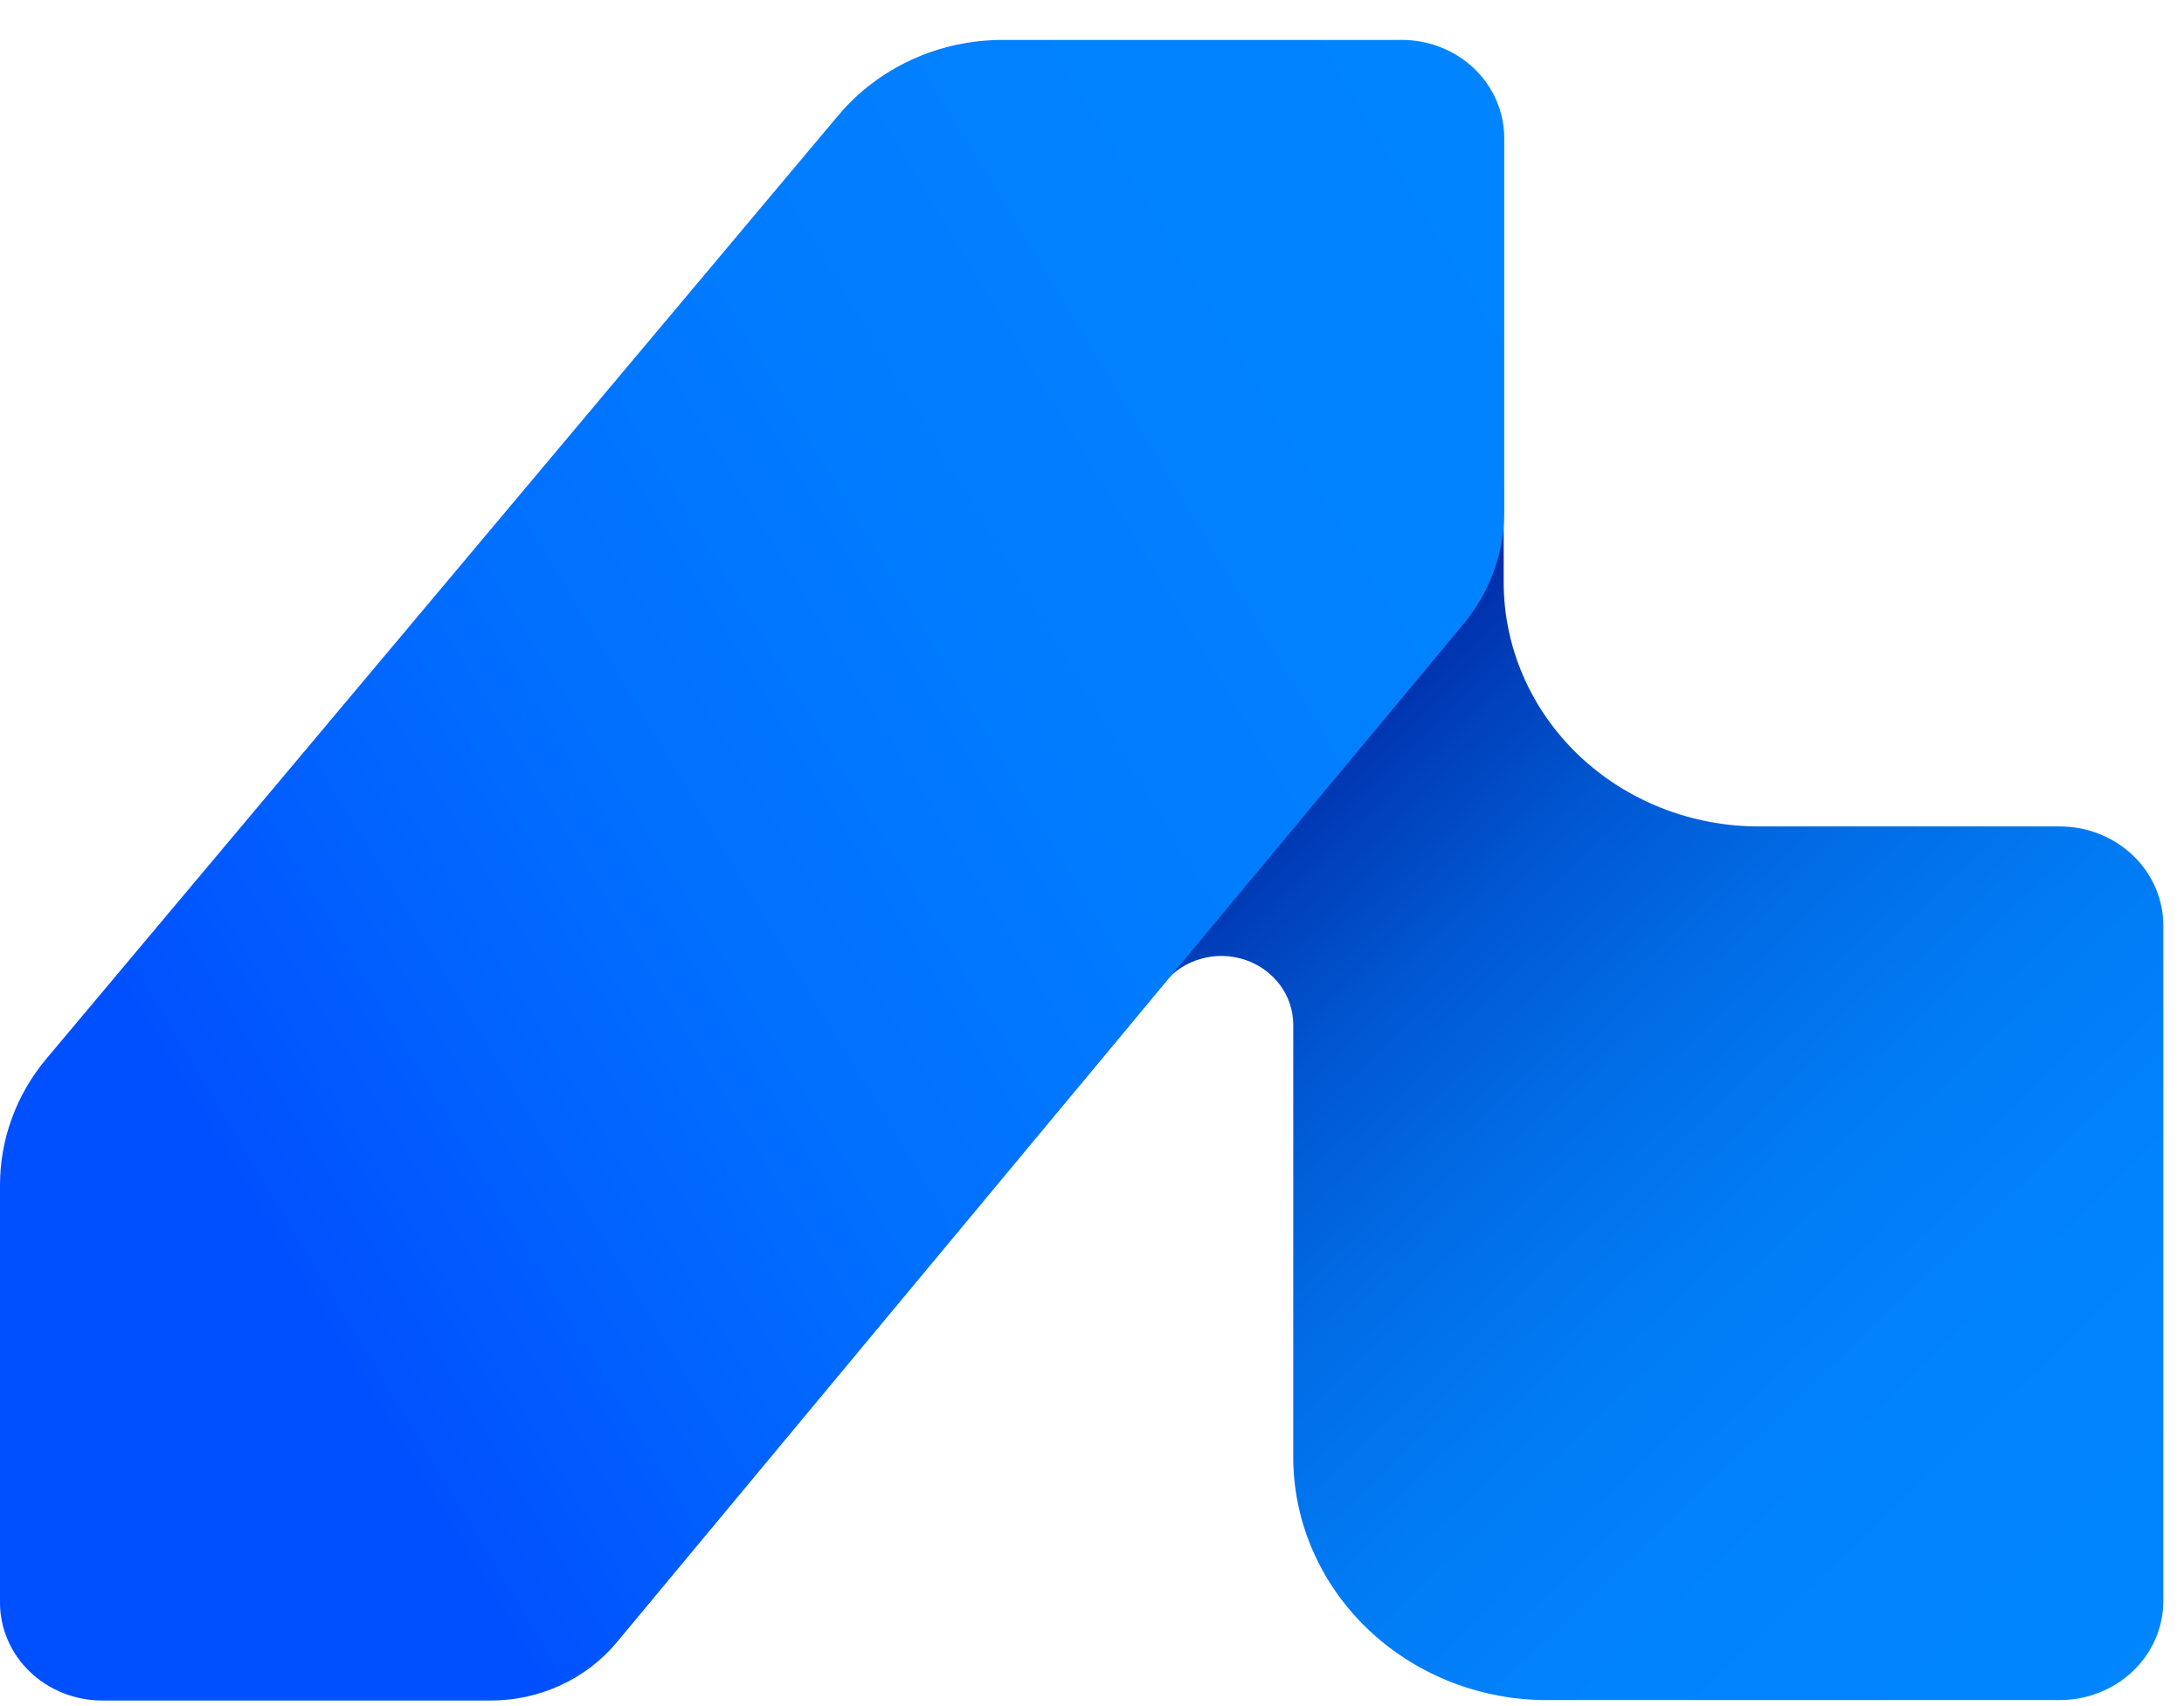
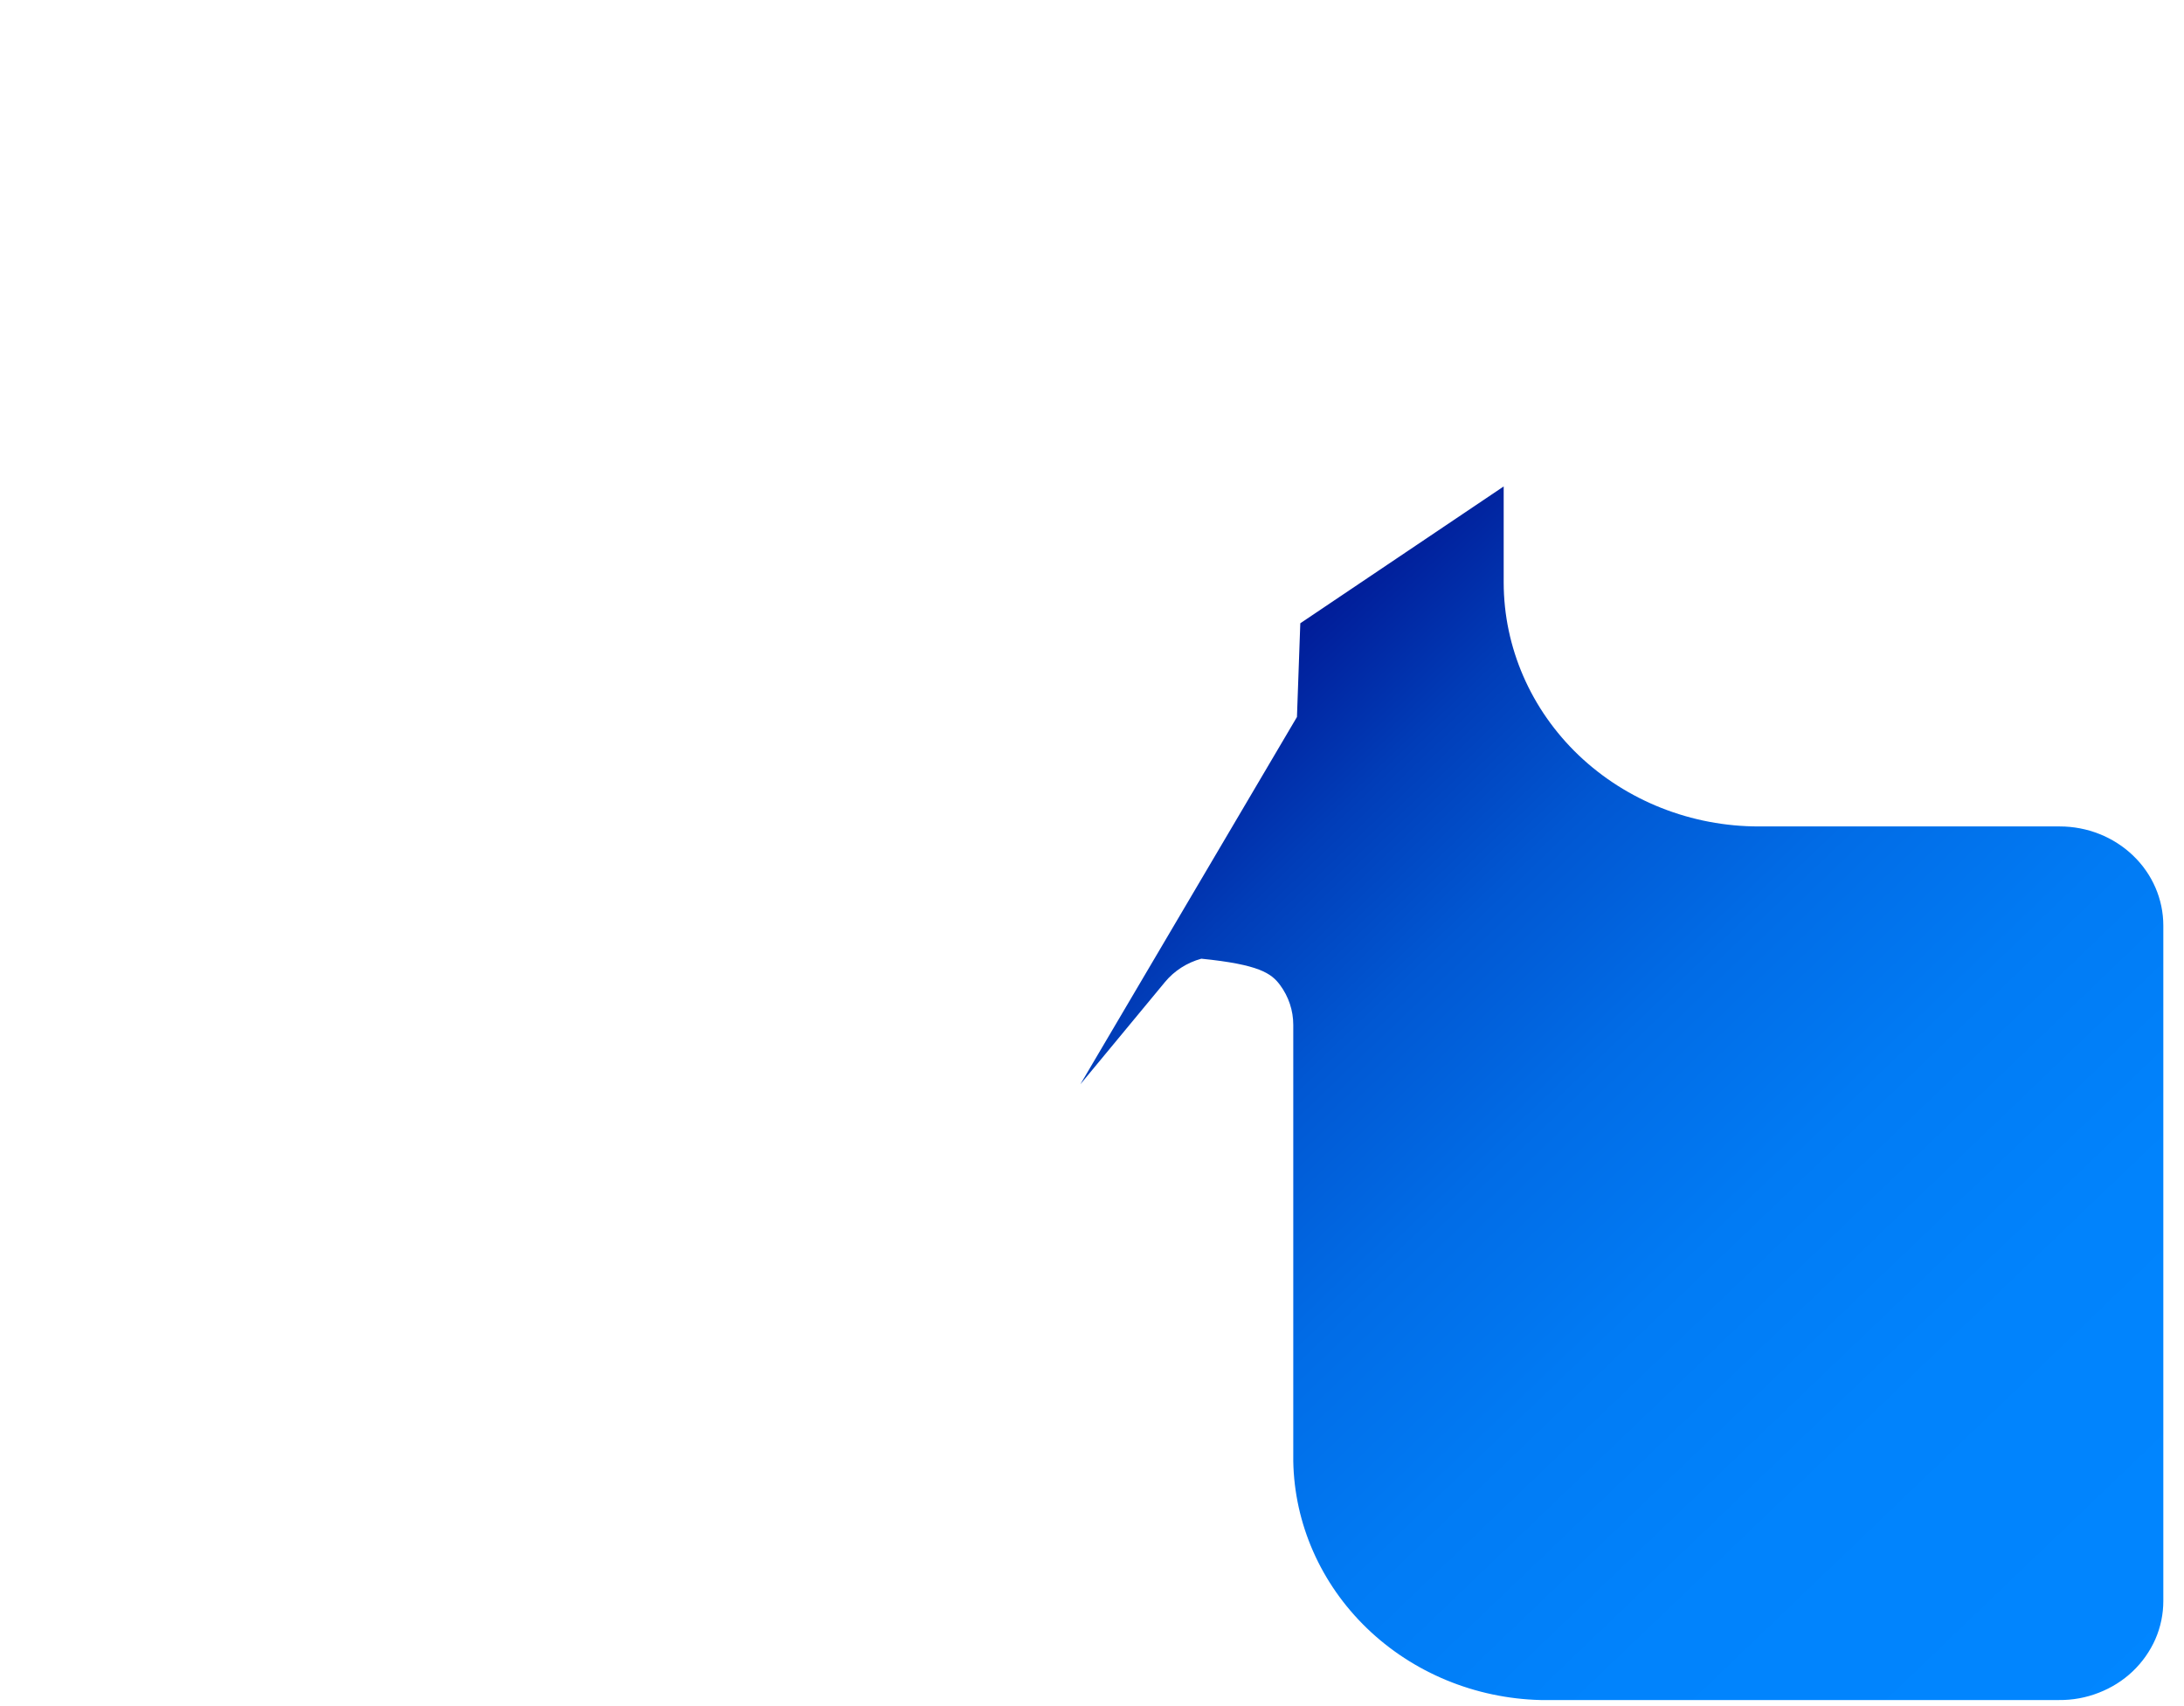
<svg xmlns="http://www.w3.org/2000/svg" width="32" height="25" viewBox="0 0 32 25" fill="none">
-   <path d="M30.18 12.11H25.772C24.782 12.111 23.832 11.735 23.13 11.066C22.429 10.396 22.034 9.487 22.032 8.539V7.128L19.052 9.133L19.003 10.506L15.829 15.889L17.07 14.389C17.206 14.225 17.391 14.106 17.602 14.048C17.811 13.989 18.035 13.995 18.242 14.064C18.448 14.133 18.627 14.262 18.754 14.432C18.881 14.603 18.949 14.807 18.949 15.017V21.41C18.965 22.329 19.352 23.206 20.027 23.858C20.703 24.511 21.616 24.888 22.575 24.911H30.167C30.367 24.913 30.566 24.877 30.751 24.804C30.937 24.732 31.106 24.626 31.248 24.491C31.39 24.356 31.503 24.195 31.581 24.018C31.658 23.841 31.697 23.651 31.697 23.459V13.563C31.697 13.178 31.538 12.808 31.253 12.536C30.968 12.263 30.582 12.11 30.18 12.11Z" fill="url(#paint0_linear_308_787)" />
-   <path d="M2.70051e-06 23.483V17.369C-0.001 16.694 0.239 16.039 0.68 15.513L12.285 1.688C12.575 1.343 12.941 1.066 13.357 0.875C13.773 0.684 14.229 0.585 14.69 0.585H20.54C20.937 0.585 21.319 0.736 21.6 1.005C21.881 1.274 22.039 1.639 22.04 2.02V7.507C22.04 8.103 21.828 8.682 21.439 9.148L9.038 24.064C8.816 24.331 8.535 24.546 8.214 24.694C7.894 24.842 7.543 24.919 7.187 24.918H1.498C1.101 24.918 0.72 24.767 0.439 24.498C0.158 24.229 2.70051e-06 23.864 2.70051e-06 23.483Z" fill="url(#paint1_linear_308_787)" />
+   <path d="M30.18 12.11H25.772C24.782 12.111 23.832 11.735 23.13 11.066C22.429 10.396 22.034 9.487 22.032 8.539V7.128L19.052 9.133L19.003 10.506L15.829 15.889L17.07 14.389C17.206 14.225 17.391 14.106 17.602 14.048C18.448 14.133 18.627 14.262 18.754 14.432C18.881 14.603 18.949 14.807 18.949 15.017V21.41C18.965 22.329 19.352 23.206 20.027 23.858C20.703 24.511 21.616 24.888 22.575 24.911H30.167C30.367 24.913 30.566 24.877 30.751 24.804C30.937 24.732 31.106 24.626 31.248 24.491C31.39 24.356 31.503 24.195 31.581 24.018C31.658 23.841 31.697 23.651 31.697 23.459V13.563C31.697 13.178 31.538 12.808 31.253 12.536C30.968 12.263 30.582 12.11 30.18 12.11Z" fill="url(#paint0_linear_308_787)" />
  <defs>
    <linearGradient id="paint0_linear_308_787" x1="17.616" y1="10.506" x2="31.636" y2="25.144" gradientUnits="userSpaceOnUse">
      <stop stop-color="#011C98" />
      <stop offset="0.12" stop-color="#013DB8" />
      <stop offset="0.24" stop-color="#0157D2" />
      <stop offset="0.38" stop-color="#016CE6" />
      <stop offset="0.53" stop-color="#017BF4" />
      <stop offset="0.71" stop-color="#0183FC" />
      <stop offset="1" stop-color="#0186FF" />
    </linearGradient>
    <linearGradient id="paint1_linear_308_787" x1="3.267" y1="16.938" x2="31.091" y2="0.169" gradientUnits="userSpaceOnUse">
      <stop stop-color="#0150FF" />
      <stop offset="0.06" stop-color="#0159FF" />
      <stop offset="0.22" stop-color="#016DFF" />
      <stop offset="0.4" stop-color="#017BFF" />
      <stop offset="0.62" stop-color="#0183FF" />
      <stop offset="1" stop-color="#0186FF" />
    </linearGradient>
  </defs>
</svg>